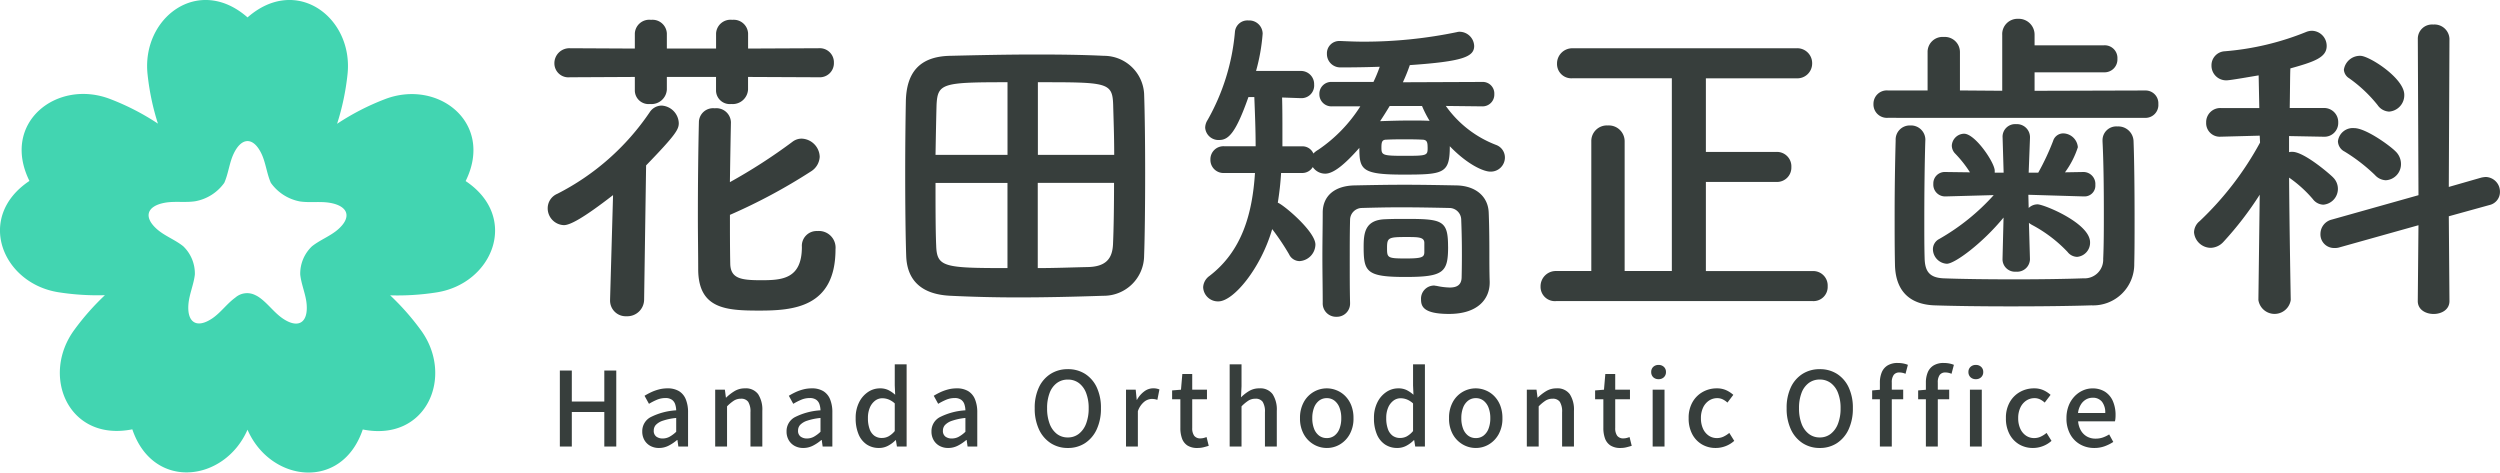
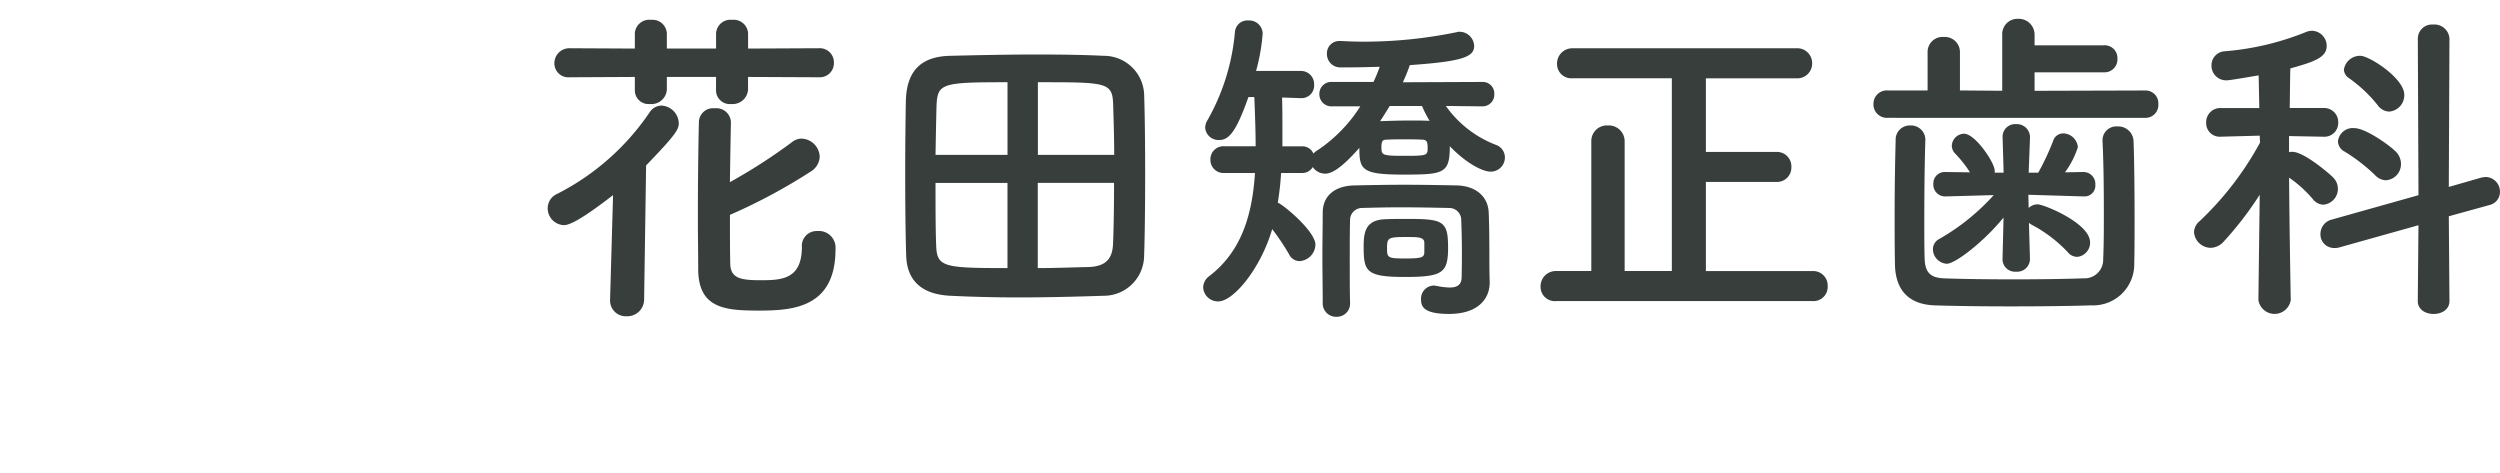
<svg xmlns="http://www.w3.org/2000/svg" width="242.381" height="45.811" viewBox="0 0 242.381 45.811">
  <g id="グループ_159" data-name="グループ 159" transform="translate(-29.691 -82.708)">
    <path id="パス_18" data-name="パス 18" d="M28.1-20.8a1.367,1.367,0,0,0,1.44-1.408,1.367,1.367,0,0,0-1.44-1.408l-6.88.032v-1.472a1.394,1.394,0,0,0-1.536-1.312,1.4,1.4,0,0,0-1.568,1.312v1.472H13.344v-1.472a1.394,1.394,0,0,0-1.536-1.312,1.4,1.4,0,0,0-1.568,1.312v1.472l-6.3-.032a1.454,1.454,0,0,0-1.5,1.472,1.357,1.357,0,0,0,1.5,1.344l6.3-.032v1.344a1.33,1.33,0,0,0,1.472,1.28,1.494,1.494,0,0,0,1.632-1.408v-1.216h4.768v1.344a1.33,1.33,0,0,0,1.472,1.28,1.494,1.494,0,0,0,1.632-1.408v-1.216Zm-8.544,4.352a1.409,1.409,0,0,0-1.568-1.344,1.374,1.374,0,0,0-1.536,1.312c-.064,2.656-.1,6.016-.1,9.216,0,1.824.032,3.616.032,5.184.064,3.744,2.72,3.9,5.92,3.9,3.264,0,7.392-.288,7.392-5.952a1.617,1.617,0,0,0-1.76-1.76,1.433,1.433,0,0,0-1.5,1.536c0,3.136-1.952,3.232-3.968,3.232-1.92,0-2.912-.16-2.976-1.536-.032-1.472-.032-3.1-.032-4.8a54.882,54.882,0,0,0,7.872-4.224,1.768,1.768,0,0,0,.832-1.408,1.82,1.82,0,0,0-1.76-1.76,1.465,1.465,0,0,0-.9.32,53.375,53.375,0,0,1-6.048,3.9c.032-2.048.064-4.032.1-5.792ZM7.84.736V.8a1.517,1.517,0,0,0,1.6,1.568,1.627,1.627,0,0,0,1.7-1.632l.192-12.992c2.88-2.976,3.168-3.488,3.168-4.1a1.769,1.769,0,0,0-1.664-1.7,1.4,1.4,0,0,0-1.152.64A23.885,23.885,0,0,1,2.72-9.5a1.516,1.516,0,0,0-.928,1.376A1.632,1.632,0,0,0,3.36-6.464c.576,0,1.792-.608,4.768-2.912ZM59.616-3.52c.064-1.664.1-4.8.1-8,0-2.848-.032-5.76-.1-7.68a3.9,3.9,0,0,0-3.9-3.68c-2.016-.1-4.288-.128-6.592-.128-2.784,0-5.664.064-8.32.128-3.04.064-4.224,1.7-4.288,4.384-.032,1.664-.064,4.256-.064,6.944,0,3.072.032,6.24.1,8.128.1,2.336,1.5,3.68,4.288,3.808,2.048.1,4.256.16,6.528.16,2.688,0,5.472-.064,8.288-.16A3.913,3.913,0,0,0,59.616-3.52Zm-10.3-9.76v-7.04c6.752,0,7.232,0,7.3,2.208.032,1.248.1,2.976.1,4.832Zm-2.944,0H39.392c.032-1.824.064-3.552.1-4.832.1-2.112.576-2.208,6.88-2.208ZM56.7-10.56c0,2.24-.032,4.416-.1,5.952-.064,1.376-.672,2.176-2.464,2.208-1.5.032-3.168.1-4.832.1V-10.56ZM46.368-2.3c-6.208,0-6.848-.1-6.912-2.208-.064-1.472-.064-3.712-.064-6.048h6.976Zm46.016-15.68a1.14,1.14,0,0,0,1.184-1.184,1.123,1.123,0,0,0-1.184-1.184l-7.68.032a16.489,16.489,0,0,0,.672-1.664c5.12-.352,6.24-.8,6.24-1.856a1.43,1.43,0,0,0-1.376-1.376.886.886,0,0,0-.288.032,44.353,44.353,0,0,1-9.056.928c-.736,0-1.5-.032-2.208-.064h-.1a1.191,1.191,0,0,0-1.248,1.248,1.294,1.294,0,0,0,1.312,1.312c.544,0,2.016,0,3.808-.064a14.3,14.3,0,0,1-.608,1.472H77.824a1.15,1.15,0,0,0-1.216,1.184,1.167,1.167,0,0,0,1.216,1.184h2.752a14.352,14.352,0,0,1-4.1,4.224,1.818,1.818,0,0,0-.448.352,1.15,1.15,0,0,0-1.12-.7H73.024v-1.376c0-1.12,0-2.24-.032-3.36l1.792.064h.064A1.224,1.224,0,0,0,76.1-20.1a1.275,1.275,0,0,0-1.312-1.312h-4.32a18.543,18.543,0,0,0,.64-3.616,1.3,1.3,0,0,0-1.376-1.28,1.214,1.214,0,0,0-1.312,1.12A20.943,20.943,0,0,1,65.76-16.64a1.392,1.392,0,0,0-.224.736,1.292,1.292,0,0,0,1.376,1.184c.928,0,1.632-.8,2.816-4.16H70.3c.064,1.6.128,3.2.128,4.768h-3.04a1.26,1.26,0,0,0-1.344,1.28,1.267,1.267,0,0,0,1.344,1.312h2.976c-.256,4-1.28,7.584-4.416,9.984a1.424,1.424,0,0,0-.608,1.088A1.43,1.43,0,0,0,66.816.928c1.472,0,4.128-3.232,5.216-7.008a23.057,23.057,0,0,1,1.632,2.432,1.141,1.141,0,0,0,1.024.672,1.638,1.638,0,0,0,1.536-1.6c0-1.28-3.1-3.872-3.648-4.064a28.3,28.3,0,0,0,.32-2.88h2.016a1.186,1.186,0,0,0,1.056-.576,1.448,1.448,0,0,0,1.216.64c.8,0,1.92-.928,3.3-2.5,0,2.112.224,2.592,4.256,2.592,3.936,0,4.512-.1,4.512-2.752,1.76,1.824,3.3,2.464,3.936,2.464a1.372,1.372,0,0,0,1.408-1.376,1.3,1.3,0,0,0-.864-1.216,10.579,10.579,0,0,1-4.864-3.776Zm-3.3,13.6c0-2.528-.544-2.688-4.032-2.688-.672,0-1.408,0-2.048.032C81.024-6.976,80.9-5.7,80.9-4.352c0,2.4.256,2.912,4.032,2.912C88.672-1.44,89.088-1.888,89.088-4.384ZM90.4-1.44c0,.768-.448,1.024-1.152,1.024a6.644,6.644,0,0,1-1.28-.16c-.1,0-.16-.032-.256-.032A1.27,1.27,0,0,0,86.464.736c0,.672.224,1.408,2.72,1.408C91.968,2.144,93.12.7,93.12-.9v-.1c-.032-.768-.032-2.144-.032-2.5,0-.8,0-2.688-.064-4.192-.064-1.568-1.28-2.592-3.136-2.624-1.664-.032-3.36-.064-5.024-.064s-3.3.032-4.832.064c-1.92.032-3.072.992-3.1,2.592,0,1.28-.032,2.784-.032,4.32s.032,3.072.032,4.48a1.291,1.291,0,0,0,1.344,1.344A1.275,1.275,0,0,0,79.584,1.12V1.056c-.032-1.184-.032-2.624-.032-4.032,0-1.44,0-2.848.032-4A1.162,1.162,0,0,1,80.7-8.128c1.152-.032,2.432-.064,3.776-.064,1.6,0,3.264.032,4.7.064a1.154,1.154,0,0,1,1.184,1.152c.032.8.064,1.952.064,2.976C90.432-2.624,90.4-1.44,90.4-1.44ZM86.56-18.016a10.261,10.261,0,0,0,.736,1.44c-.576-.032-1.216-.032-1.856-.032-.992,0-2.048.032-2.944.064.32-.48.64-.992.928-1.472Zm.544,4c0,.8,0,.832-2.24.832-2.176,0-2.24-.064-2.24-.832,0-.576.1-.736.512-.736.576-.032,1.152-.032,1.728-.032s1.152,0,1.7.032C87.04-14.752,87.1-14.5,87.1-14.016Zm-.32,10.144c0,.512-.192.64-1.792.64-1.792,0-1.824-.064-1.824-1.024,0-.992.128-1.056,1.856-1.056,1.184,0,1.76,0,1.76.576ZM124.448.9a1.375,1.375,0,0,0,1.44-1.44,1.4,1.4,0,0,0-1.44-1.472H114.08v-8.64h6.848a1.392,1.392,0,0,0,1.44-1.44,1.4,1.4,0,0,0-1.44-1.472H114.08V-20.7h8.768a1.437,1.437,0,0,0,1.536-1.44,1.444,1.444,0,0,0-1.536-1.472h-21.7a1.48,1.48,0,0,0-1.5,1.5,1.386,1.386,0,0,0,1.5,1.408h9.632V-2.016h-4.576V-14.592a1.535,1.535,0,0,0-1.632-1.536,1.509,1.509,0,0,0-1.6,1.536V-2.016H99.552a1.48,1.48,0,0,0-1.5,1.5A1.386,1.386,0,0,0,99.552.9ZM156.7-16.864a1.25,1.25,0,0,0,1.248-1.344A1.241,1.241,0,0,0,156.7-19.52l-10.752.032V-21.28H152.7a1.248,1.248,0,0,0,1.28-1.312A1.232,1.232,0,0,0,152.7-23.9h-6.752V-24.9a1.536,1.536,0,0,0-1.6-1.568,1.484,1.484,0,0,0-1.536,1.568v5.408l-4.1-.032v-3.712a1.467,1.467,0,0,0-1.568-1.472,1.451,1.451,0,0,0-1.568,1.472v3.712h-3.872a1.293,1.293,0,0,0-1.376,1.312,1.3,1.3,0,0,0,1.376,1.344Zm-11.2,13.7-.1-3.52a2.246,2.246,0,0,0,.288.192,13.355,13.355,0,0,1,3.456,2.624,1.208,1.208,0,0,0,.928.48A1.375,1.375,0,0,0,151.328-4.8c0-1.856-4.48-3.68-5.088-3.68a1.236,1.236,0,0,0-.864.352l-.032-1.28,5.344.16h.064a1.047,1.047,0,0,0,1.088-1.12,1.161,1.161,0,0,0-1.12-1.248h-.032l-1.792.032a8.507,8.507,0,0,0,1.248-2.432,1.454,1.454,0,0,0-1.408-1.344,1.032,1.032,0,0,0-.992.736,23.668,23.668,0,0,1-1.44,3.072h-.928l.128-3.392v-.064a1.27,1.27,0,0,0-1.344-1.248,1.221,1.221,0,0,0-1.312,1.312l.1,3.392h-.864v-.192c0-.768-1.888-3.584-2.976-3.584a1.219,1.219,0,0,0-1.184,1.152,1.127,1.127,0,0,0,.288.736,11.355,11.355,0,0,1,1.472,1.856l-2.368-.032h-.032a1.107,1.107,0,0,0-1.152,1.152,1.141,1.141,0,0,0,1.152,1.216h.032l4.672-.128A21.252,21.252,0,0,1,136.7-5.12a1.117,1.117,0,0,0-.608.992A1.431,1.431,0,0,0,137.44-2.72c.768,0,3.456-1.984,5.5-4.48l-.1,4.032v.032a1.209,1.209,0,0,0,1.312,1.184A1.239,1.239,0,0,0,145.5-3.136ZM135.36-14.72a1.393,1.393,0,0,0-1.472-1.408,1.366,1.366,0,0,0-1.408,1.44c-.064,2.336-.1,4.832-.1,7.232,0,1.7,0,3.3.032,4.768.032,2.56,1.376,3.9,3.808,4,1.856.064,4.608.1,7.424.1,2.848,0,5.728-.032,7.808-.1a3.981,3.981,0,0,0,4.16-4.032c.032-1.248.032-2.752.032-4.256,0-2.88-.032-5.856-.1-7.616a1.479,1.479,0,0,0-1.568-1.44,1.334,1.334,0,0,0-1.44,1.344v.1c.1,1.984.128,4.448.128,6.784,0,1.664,0,3.3-.064,4.608a1.806,1.806,0,0,1-1.92,1.888c-1.7.064-4.192.1-6.72.1s-5.088-.032-6.848-.1c-1.408-.064-1.792-.736-1.824-1.952-.032-1.024-.032-2.336-.032-3.712,0-2.592.032-5.536.1-7.712Zm44.96-2.752a1.592,1.592,0,0,0,1.472-1.632c0-1.6-3.392-3.776-4.256-3.776a1.578,1.578,0,0,0-1.6,1.344,1.051,1.051,0,0,0,.512.832,13.5,13.5,0,0,1,2.752,2.592A1.43,1.43,0,0,0,180.32-17.472ZM183.1.9c0,.832.768,1.248,1.536,1.248s1.536-.416,1.536-1.248l-.064-8.224,3.936-1.088a1.3,1.3,0,0,0,1.024-1.28,1.419,1.419,0,0,0-1.376-1.44,2.51,2.51,0,0,0-.448.064l-3.136.9.064-14.368a1.451,1.451,0,0,0-1.568-1.376,1.377,1.377,0,0,0-1.5,1.376l.064,15.168-8.416,2.368a1.432,1.432,0,0,0-1.088,1.376,1.318,1.318,0,0,0,1.344,1.376,1.5,1.5,0,0,0,.512-.064l7.648-2.144ZM180-10.816a1.561,1.561,0,0,0,1.472-1.6,1.687,1.687,0,0,0-.544-1.216c-.576-.576-2.88-2.24-4-2.24a1.452,1.452,0,0,0-1.568,1.28,1.155,1.155,0,0,0,.64.992,17.053,17.053,0,0,1,2.944,2.272A1.5,1.5,0,0,0,180-10.816ZM170.784.768s-.128-7.008-.16-11.84a12.09,12.09,0,0,1,2.3,2.08,1.321,1.321,0,0,0,1.024.544,1.538,1.538,0,0,0,1.408-1.536,1.551,1.551,0,0,0-.448-1.088c-.16-.192-2.784-2.5-3.968-2.5a1.2,1.2,0,0,0-.32.032V-15.1l3.328.064h.032a1.334,1.334,0,0,0,1.408-1.376,1.367,1.367,0,0,0-1.44-1.408h-3.264c.032-1.728.032-3.168.064-3.84,2.3-.64,3.52-1.056,3.52-2.176a1.461,1.461,0,0,0-1.44-1.472,1.591,1.591,0,0,0-.512.1,26.641,26.641,0,0,1-7.936,1.888,1.357,1.357,0,0,0-1.28,1.376,1.419,1.419,0,0,0,1.472,1.44c.352,0,2.5-.384,3.1-.48l.064,3.168h-3.712a1.367,1.367,0,0,0-1.44,1.408A1.316,1.316,0,0,0,164-15.04h.032l3.744-.1.032.672a30.454,30.454,0,0,1-5.856,7.616,1.436,1.436,0,0,0-.544,1.088,1.641,1.641,0,0,0,1.632,1.5,1.732,1.732,0,0,0,1.216-.576,32.354,32.354,0,0,0,3.52-4.576L167.648.768V.8a1.587,1.587,0,0,0,3.136,0Z" transform="translate(81 111)" fill="#373e3c" />
-     <path id="パス_19" data-name="パス 19" d="M.97,0V-7.37H2.13v3.01H5.28V-7.37H6.44V0H5.28V-3.35H2.13V0Zm9.61.14a1.709,1.709,0,0,1-.835-.2A1.474,1.474,0,0,1,9.17-.62a1.637,1.637,0,0,1-.21-.84,1.53,1.53,0,0,1,.785-1.375A6.28,6.28,0,0,1,12.25-3.51a2.062,2.062,0,0,0-.1-.59.865.865,0,0,0-.315-.435A1.059,1.059,0,0,0,11.2-4.7a2.1,2.1,0,0,0-.83.17,5.822,5.822,0,0,0-.76.39l-.43-.78a6.341,6.341,0,0,1,.64-.345,4.337,4.337,0,0,1,.75-.27,3.256,3.256,0,0,1,.83-.105,2.1,2.1,0,0,1,1.13.275,1.651,1.651,0,0,1,.655.8A3.3,3.3,0,0,1,13.4-3.31V0h-.94l-.09-.63h-.04a4.057,4.057,0,0,1-.81.545A2.036,2.036,0,0,1,10.58.14Zm.35-.92a1.4,1.4,0,0,0,.67-.165,3.091,3.091,0,0,0,.65-.485V-2.77a5.735,5.735,0,0,0-1.29.265,1.651,1.651,0,0,0-.685.41.8.8,0,0,0-.2.545.677.677,0,0,0,.25.59A1.016,1.016,0,0,0,10.93-.78Zm5.1.78V-5.51h.94l.1.77h.02a4.506,4.506,0,0,1,.82-.635,1.9,1.9,0,0,1,1-.265,1.473,1.473,0,0,1,1.285.565A2.745,2.745,0,0,1,20.6-3.46V0H19.45V-3.32a1.782,1.782,0,0,0-.22-1.015.816.816,0,0,0-.71-.3,1.244,1.244,0,0,0-.675.185,3.962,3.962,0,0,0-.665.555V0Zm8.54.14a1.709,1.709,0,0,1-.835-.2,1.474,1.474,0,0,1-.575-.56,1.637,1.637,0,0,1-.21-.84,1.53,1.53,0,0,1,.785-1.375A6.28,6.28,0,0,1,26.24-3.51a2.062,2.062,0,0,0-.1-.59.865.865,0,0,0-.315-.435A1.059,1.059,0,0,0,25.19-4.7a2.1,2.1,0,0,0-.83.17,5.822,5.822,0,0,0-.76.39l-.43-.78a6.341,6.341,0,0,1,.64-.345,4.337,4.337,0,0,1,.75-.27,3.256,3.256,0,0,1,.83-.105,2.1,2.1,0,0,1,1.13.275,1.651,1.651,0,0,1,.655.8,3.3,3.3,0,0,1,.215,1.26V0h-.94l-.09-.63h-.04a4.057,4.057,0,0,1-.81.545A2.036,2.036,0,0,1,24.57.14Zm.35-.92a1.4,1.4,0,0,0,.67-.165,3.091,3.091,0,0,0,.65-.485V-2.77a5.735,5.735,0,0,0-1.29.265,1.651,1.651,0,0,0-.685.41.8.8,0,0,0-.2.545.677.677,0,0,0,.25.59A1.016,1.016,0,0,0,24.92-.78Zm6.99.92A2.1,2.1,0,0,1,30.72-.2a2.193,2.193,0,0,1-.79-.99,3.93,3.93,0,0,1-.28-1.56,3.321,3.321,0,0,1,.335-1.54,2.566,2.566,0,0,1,.87-1A2.054,2.054,0,0,1,32-5.64a1.831,1.831,0,0,1,.815.165,3.071,3.071,0,0,1,.665.455l-.04-.91V-7.97h1.15V0h-.94l-.1-.62h-.03a2.91,2.91,0,0,1-.72.54A1.853,1.853,0,0,1,31.91.14Zm.28-.97a1.36,1.36,0,0,0,.65-.16,2.147,2.147,0,0,0,.6-.51V-4.18a1.958,1.958,0,0,0-.6-.385,1.692,1.692,0,0,0-.61-.115,1.136,1.136,0,0,0-.695.235,1.632,1.632,0,0,0-.505.66,2.5,2.5,0,0,0-.19,1.025A3.068,3.068,0,0,0,31-1.7a1.356,1.356,0,0,0,.465.655A1.206,1.206,0,0,0,32.19-.83Zm6.43.97a1.709,1.709,0,0,1-.835-.2,1.474,1.474,0,0,1-.575-.56A1.637,1.637,0,0,1,37-1.46a1.53,1.53,0,0,1,.785-1.375A6.28,6.28,0,0,1,40.29-3.51a2.062,2.062,0,0,0-.1-.59.865.865,0,0,0-.315-.435A1.059,1.059,0,0,0,39.24-4.7a2.1,2.1,0,0,0-.83.17,5.822,5.822,0,0,0-.76.39l-.43-.78a6.341,6.341,0,0,1,.64-.345,4.337,4.337,0,0,1,.75-.27,3.256,3.256,0,0,1,.83-.105,2.1,2.1,0,0,1,1.13.275,1.651,1.651,0,0,1,.655.8,3.3,3.3,0,0,1,.215,1.26V0H40.5l-.09-.63h-.04a4.057,4.057,0,0,1-.81.545A2.036,2.036,0,0,1,38.62.14Zm.35-.92a1.4,1.4,0,0,0,.67-.165,3.091,3.091,0,0,0,.65-.485V-2.77A5.735,5.735,0,0,0,39-2.5a1.651,1.651,0,0,0-.685.41.8.8,0,0,0-.205.545.677.677,0,0,0,.25.59A1.016,1.016,0,0,0,38.97-.78ZM50.22.14a2.993,2.993,0,0,1-1.665-.47A3.156,3.156,0,0,1,47.42-1.665a4.733,4.733,0,0,1-.41-2.045,4.625,4.625,0,0,1,.41-2.035,3.076,3.076,0,0,1,1.135-1.3A3.066,3.066,0,0,1,50.22-7.5a3.059,3.059,0,0,1,1.67.455,3.088,3.088,0,0,1,1.13,1.3,4.625,4.625,0,0,1,.41,2.035,4.733,4.733,0,0,1-.41,2.045A3.169,3.169,0,0,1,51.89-.33,2.986,2.986,0,0,1,50.22.14Zm0-1.02a1.7,1.7,0,0,0,1.065-.35,2.243,2.243,0,0,0,.705-.985,4.071,4.071,0,0,0,.25-1.5A3.991,3.991,0,0,0,51.99-5.2a2.143,2.143,0,0,0-.705-.96A1.747,1.747,0,0,0,50.22-6.49a1.748,1.748,0,0,0-1.065.335,2.111,2.111,0,0,0-.7.96A4.064,4.064,0,0,0,48.21-3.71a4.145,4.145,0,0,0,.245,1.5,2.209,2.209,0,0,0,.7.985A1.7,1.7,0,0,0,50.22-.88ZM55.86,0V-5.51h.94l.1.99h.02a2.527,2.527,0,0,1,.71-.825,1.451,1.451,0,0,1,.86-.3,1.65,1.65,0,0,1,.34.03,1.8,1.8,0,0,1,.27.08l-.2,1.01a1.8,1.8,0,0,0-.27-.07,1.8,1.8,0,0,0-.29-.02,1.219,1.219,0,0,0-.7.265,2.011,2.011,0,0,0-.63.925V0ZM62.8.14A1.744,1.744,0,0,1,61.815-.1a1.36,1.36,0,0,1-.525-.68A2.936,2.936,0,0,1,61.13-1.8V-4.58h-.8v-.86l.86-.07.13-1.52h.96v1.52h1.43v.93H62.28v2.79a1.235,1.235,0,0,0,.19.745.723.723,0,0,0,.62.255,1.24,1.24,0,0,0,.3-.04,1.983,1.983,0,0,0,.28-.09l.21.85q-.22.07-.495.14A2.364,2.364,0,0,1,62.8.14ZM65.91,0V-7.97h1.15v2.11l-.05,1.09a4,4,0,0,1,.79-.615,1.9,1.9,0,0,1,.99-.255,1.473,1.473,0,0,1,1.285.565A2.745,2.745,0,0,1,70.48-3.46V0H69.33V-3.32a1.782,1.782,0,0,0-.22-1.015.816.816,0,0,0-.71-.3,1.244,1.244,0,0,0-.675.185,3.963,3.963,0,0,0-.665.555V0Zm9.42.14a2.5,2.5,0,0,1-1.275-.345,2.588,2.588,0,0,1-.96-.99A3.11,3.11,0,0,1,72.73-2.75,3.132,3.132,0,0,1,73.1-4.315a2.551,2.551,0,0,1,.96-.985,2.528,2.528,0,0,1,1.275-.34,2.508,2.508,0,0,1,.97.2,2.466,2.466,0,0,1,.83.565,2.687,2.687,0,0,1,.57.9,3.334,3.334,0,0,1,.21,1.225,3.11,3.11,0,0,1-.365,1.555,2.613,2.613,0,0,1-.95.99A2.447,2.447,0,0,1,75.33.14Zm0-.96a1.194,1.194,0,0,0,.745-.24,1.518,1.518,0,0,0,.485-.675,2.779,2.779,0,0,0,.17-1.015,2.779,2.779,0,0,0-.17-1.015,1.553,1.553,0,0,0-.485-.68,1.178,1.178,0,0,0-.745-.245,1.193,1.193,0,0,0-.755.245,1.553,1.553,0,0,0-.485.68,2.779,2.779,0,0,0-.17,1.015,2.779,2.779,0,0,0,.17,1.015,1.518,1.518,0,0,0,.485.675A1.21,1.21,0,0,0,75.33-.82Zm6.83.96A2.1,2.1,0,0,1,80.97-.2a2.193,2.193,0,0,1-.79-.99,3.93,3.93,0,0,1-.28-1.56,3.321,3.321,0,0,1,.335-1.54,2.566,2.566,0,0,1,.87-1,2.054,2.054,0,0,1,1.145-.35,1.831,1.831,0,0,1,.815.165,3.071,3.071,0,0,1,.665.455l-.04-.91V-7.97h1.15V0H83.9l-.1-.62h-.03a2.91,2.91,0,0,1-.72.54A1.853,1.853,0,0,1,82.16.14Zm.28-.97a1.36,1.36,0,0,0,.65-.16,2.147,2.147,0,0,0,.6-.51V-4.18a1.958,1.958,0,0,0-.6-.385,1.692,1.692,0,0,0-.61-.115,1.136,1.136,0,0,0-.695.235,1.632,1.632,0,0,0-.505.66,2.5,2.5,0,0,0-.19,1.025A3.068,3.068,0,0,0,81.25-1.7a1.356,1.356,0,0,0,.465.655A1.206,1.206,0,0,0,82.44-.83Zm7.34.97A2.5,2.5,0,0,1,88.5-.205a2.588,2.588,0,0,1-.96-.99A3.11,3.11,0,0,1,87.18-2.75a3.132,3.132,0,0,1,.365-1.565A2.551,2.551,0,0,1,88.5-5.3a2.528,2.528,0,0,1,1.275-.34,2.508,2.508,0,0,1,.97.2,2.466,2.466,0,0,1,.83.565,2.687,2.687,0,0,1,.57.9,3.334,3.334,0,0,1,.21,1.225,3.11,3.11,0,0,1-.365,1.555,2.613,2.613,0,0,1-.95.99A2.447,2.447,0,0,1,89.78.14Zm0-.96a1.194,1.194,0,0,0,.745-.24,1.518,1.518,0,0,0,.485-.675,2.779,2.779,0,0,0,.17-1.015,2.779,2.779,0,0,0-.17-1.015,1.553,1.553,0,0,0-.485-.68,1.178,1.178,0,0,0-.745-.245,1.193,1.193,0,0,0-.755.245,1.553,1.553,0,0,0-.485.68,2.779,2.779,0,0,0-.17,1.015,2.779,2.779,0,0,0,.17,1.015,1.518,1.518,0,0,0,.485.675A1.21,1.21,0,0,0,89.78-.82ZM94.72,0V-5.51h.94l.1.77h.02a4.506,4.506,0,0,1,.82-.635,1.9,1.9,0,0,1,1-.265,1.473,1.473,0,0,1,1.285.565A2.745,2.745,0,0,1,99.29-3.46V0H98.14V-3.32a1.782,1.782,0,0,0-.22-1.015.816.816,0,0,0-.71-.3,1.244,1.244,0,0,0-.675.185,3.963,3.963,0,0,0-.665.555V0Zm9.09.14a1.744,1.744,0,0,1-.985-.245,1.36,1.36,0,0,1-.525-.68,2.936,2.936,0,0,1-.16-1.015V-4.58h-.8v-.86l.86-.07.13-1.52h.96v1.52h1.43v.93h-1.43v2.79a1.235,1.235,0,0,0,.19.745.723.723,0,0,0,.62.255,1.24,1.24,0,0,0,.3-.04,1.983,1.983,0,0,0,.28-.09l.21.85q-.22.07-.5.14A2.364,2.364,0,0,1,103.81.14ZM106.92,0V-5.51h1.15V0Zm.58-6.53a.72.72,0,0,1-.525-.19.679.679,0,0,1-.195-.51.654.654,0,0,1,.195-.49.72.72,0,0,1,.525-.19.711.711,0,0,1,.51.19.646.646,0,0,1,.2.49.67.67,0,0,1-.2.51A.711.711,0,0,1,107.5-6.53ZM113.04.14a2.6,2.6,0,0,1-1.34-.345,2.5,2.5,0,0,1-.94-.99,3.218,3.218,0,0,1-.35-1.555,3.032,3.032,0,0,1,.38-1.565,2.6,2.6,0,0,1,1-.985,2.743,2.743,0,0,1,1.34-.34,2.178,2.178,0,0,1,.92.18,2.739,2.739,0,0,1,.69.45l-.57.75a1.917,1.917,0,0,0-.46-.315,1.188,1.188,0,0,0-.52-.115,1.423,1.423,0,0,0-.82.245,1.653,1.653,0,0,0-.565.68A2.358,2.358,0,0,0,111.6-2.75a2.408,2.408,0,0,0,.2,1.015,1.611,1.611,0,0,0,.55.675,1.381,1.381,0,0,0,.8.24,1.474,1.474,0,0,0,.65-.145,2.632,2.632,0,0,0,.55-.355l.48.77a2.654,2.654,0,0,1-.85.515A2.678,2.678,0,0,1,113.04.14Zm10.08,0a2.993,2.993,0,0,1-1.665-.47,3.156,3.156,0,0,1-1.135-1.335,4.733,4.733,0,0,1-.41-2.045,4.625,4.625,0,0,1,.41-2.035,3.076,3.076,0,0,1,1.135-1.3A3.066,3.066,0,0,1,123.12-7.5a3.059,3.059,0,0,1,1.67.455,3.088,3.088,0,0,1,1.13,1.3,4.625,4.625,0,0,1,.41,2.035,4.733,4.733,0,0,1-.41,2.045A3.169,3.169,0,0,1,124.79-.33,2.986,2.986,0,0,1,123.12.14Zm0-1.02a1.7,1.7,0,0,0,1.065-.35,2.243,2.243,0,0,0,.705-.985,4.071,4.071,0,0,0,.25-1.5,3.991,3.991,0,0,0-.25-1.485,2.143,2.143,0,0,0-.705-.96,1.748,1.748,0,0,0-1.065-.335,1.747,1.747,0,0,0-1.065.335,2.111,2.111,0,0,0-.7.96,4.064,4.064,0,0,0-.245,1.485,4.146,4.146,0,0,0,.245,1.5,2.209,2.209,0,0,0,.7.985A1.7,1.7,0,0,0,123.12-.88Zm5.83.88V-6.19a2.574,2.574,0,0,1,.18-1,1.41,1.41,0,0,1,.565-.67,1.856,1.856,0,0,1,1-.24,2.7,2.7,0,0,1,.53.05,2.3,2.3,0,0,1,.44.13l-.23.87a1.452,1.452,0,0,0-.6-.13.646.646,0,0,0-.545.24,1.209,1.209,0,0,0-.185.74V0Zm-.75-4.58v-.86l.81-.07h2.2v.93ZM133.41,0V-6.19a2.574,2.574,0,0,1,.18-1,1.41,1.41,0,0,1,.565-.67,1.856,1.856,0,0,1,1-.24,2.7,2.7,0,0,1,.53.05,2.3,2.3,0,0,1,.44.13l-.23.87a1.452,1.452,0,0,0-.6-.13.646.646,0,0,0-.545.24,1.209,1.209,0,0,0-.185.74V0Zm-.75-4.58v-.86l.81-.07h2.2v.93ZM137.68,0V-5.51h1.15V0Zm.58-6.53a.72.72,0,0,1-.525-.19.679.679,0,0,1-.2-.51.654.654,0,0,1,.2-.49.72.72,0,0,1,.525-.19.711.711,0,0,1,.51.19.646.646,0,0,1,.2.49.67.67,0,0,1-.2.51A.711.711,0,0,1,138.26-6.53ZM143.8.14a2.6,2.6,0,0,1-1.34-.345,2.5,2.5,0,0,1-.94-.99,3.218,3.218,0,0,1-.35-1.555,3.032,3.032,0,0,1,.38-1.565,2.6,2.6,0,0,1,1-.985,2.742,2.742,0,0,1,1.34-.34,2.178,2.178,0,0,1,.92.18,2.739,2.739,0,0,1,.69.45l-.57.75a1.917,1.917,0,0,0-.46-.315,1.188,1.188,0,0,0-.52-.115,1.423,1.423,0,0,0-.82.245,1.653,1.653,0,0,0-.565.68,2.358,2.358,0,0,0-.205,1.015,2.408,2.408,0,0,0,.2,1.015,1.612,1.612,0,0,0,.55.675,1.381,1.381,0,0,0,.8.24,1.474,1.474,0,0,0,.65-.145,2.632,2.632,0,0,0,.55-.355l.48.77a2.654,2.654,0,0,1-.85.515A2.678,2.678,0,0,1,143.8.14Zm5.93,0a2.714,2.714,0,0,1-1.36-.345,2.52,2.52,0,0,1-.97-.99,3.145,3.145,0,0,1-.36-1.555,3.275,3.275,0,0,1,.21-1.2,2.743,2.743,0,0,1,.57-.91,2.557,2.557,0,0,1,.81-.575,2.244,2.244,0,0,1,.92-.2,2.21,2.21,0,0,1,1.23.325,2.046,2.046,0,0,1,.76.91,3.335,3.335,0,0,1,.26,1.365q0,.17-.015.325a1.61,1.61,0,0,1-.045.265h-3.57a2.111,2.111,0,0,0,.275.9,1.587,1.587,0,0,0,.59.58,1.676,1.676,0,0,0,.835.2,2.109,2.109,0,0,0,.69-.11,2.948,2.948,0,0,0,.62-.3l.4.73a4.079,4.079,0,0,1-.845.42A2.9,2.9,0,0,1,149.73.14Zm-1.57-3.39h2.64a1.691,1.691,0,0,0-.315-1.09,1.107,1.107,0,0,0-.915-.39,1.278,1.278,0,0,0-.64.17,1.42,1.42,0,0,0-.5.5A1.985,1.985,0,0,0,148.16-3.25Z" transform="translate(83 126)" fill="#373e3c" />
-     <path id="パス_13" data-name="パス 13" d="M1868.929,1424.159a23.748,23.748,0,0,0-4.583-2.366c-5.166-2.026-10.675,2.253-7.874,7.922-5.261,3.509-2.63,9.969,2.858,10.8a24.3,24.3,0,0,0,4.461.277,24.275,24.275,0,0,0-2.958,3.35c-3.294,4.466-.587,10.894,5.614,9.656,2.028,5.988,8.946,5.12,11.168.036l.005.013c2.221,5.086,9.141,5.955,11.169-.034,6.2,1.238,8.909-5.19,5.614-9.656a24.231,24.231,0,0,0-2.958-3.35,24.292,24.292,0,0,0,4.46-.278c5.488-.828,8.118-7.288,2.858-10.8,2.8-5.669-2.707-9.948-7.874-7.922a23.77,23.77,0,0,0-4.589,2.37,23.976,23.976,0,0,0,1.007-4.76c.62-5.515-4.939-9.728-9.689-5.555-4.751-4.173-10.31.04-9.689,5.555a23.965,23.965,0,0,0,1,4.741m16.712,7.687c1.763.322,2.094,1.406.729,2.589-.741.642-1.751,1.011-2.516,1.63a3.662,3.662,0,0,0-1.128,2.724c.1.965.545,1.928.623,2.894.145,1.786-.816,2.386-2.312,1.374-.812-.549-1.429-1.43-2.225-2.008a2.629,2.629,0,0,0-.471-.275,1.739,1.739,0,0,0-1.917.261c-.8.578-1.413,1.458-2.225,2.008-1.5,1.013-2.457.412-2.312-1.374.079-.966.522-1.929.624-2.894a3.665,3.665,0,0,0-1.128-2.724c-.764-.619-1.774-.987-2.516-1.63-1.365-1.183-1.034-2.267.729-2.589.953-.174,2,.005,2.957-.147a4.419,4.419,0,0,0,2.807-1.78c.4-.887.492-1.942.907-2.818.767-1.619,1.9-1.658,2.689-.034.429.882.523,1.953.923,2.851a4.476,4.476,0,0,0,2.807,1.8C1883.644,1431.85,1884.688,1431.671,1885.641,1431.846Z" transform="translate(-1823.927 -1329.466)" fill="#42d5b1" fill-rule="evenodd" />
  </g>
</svg>